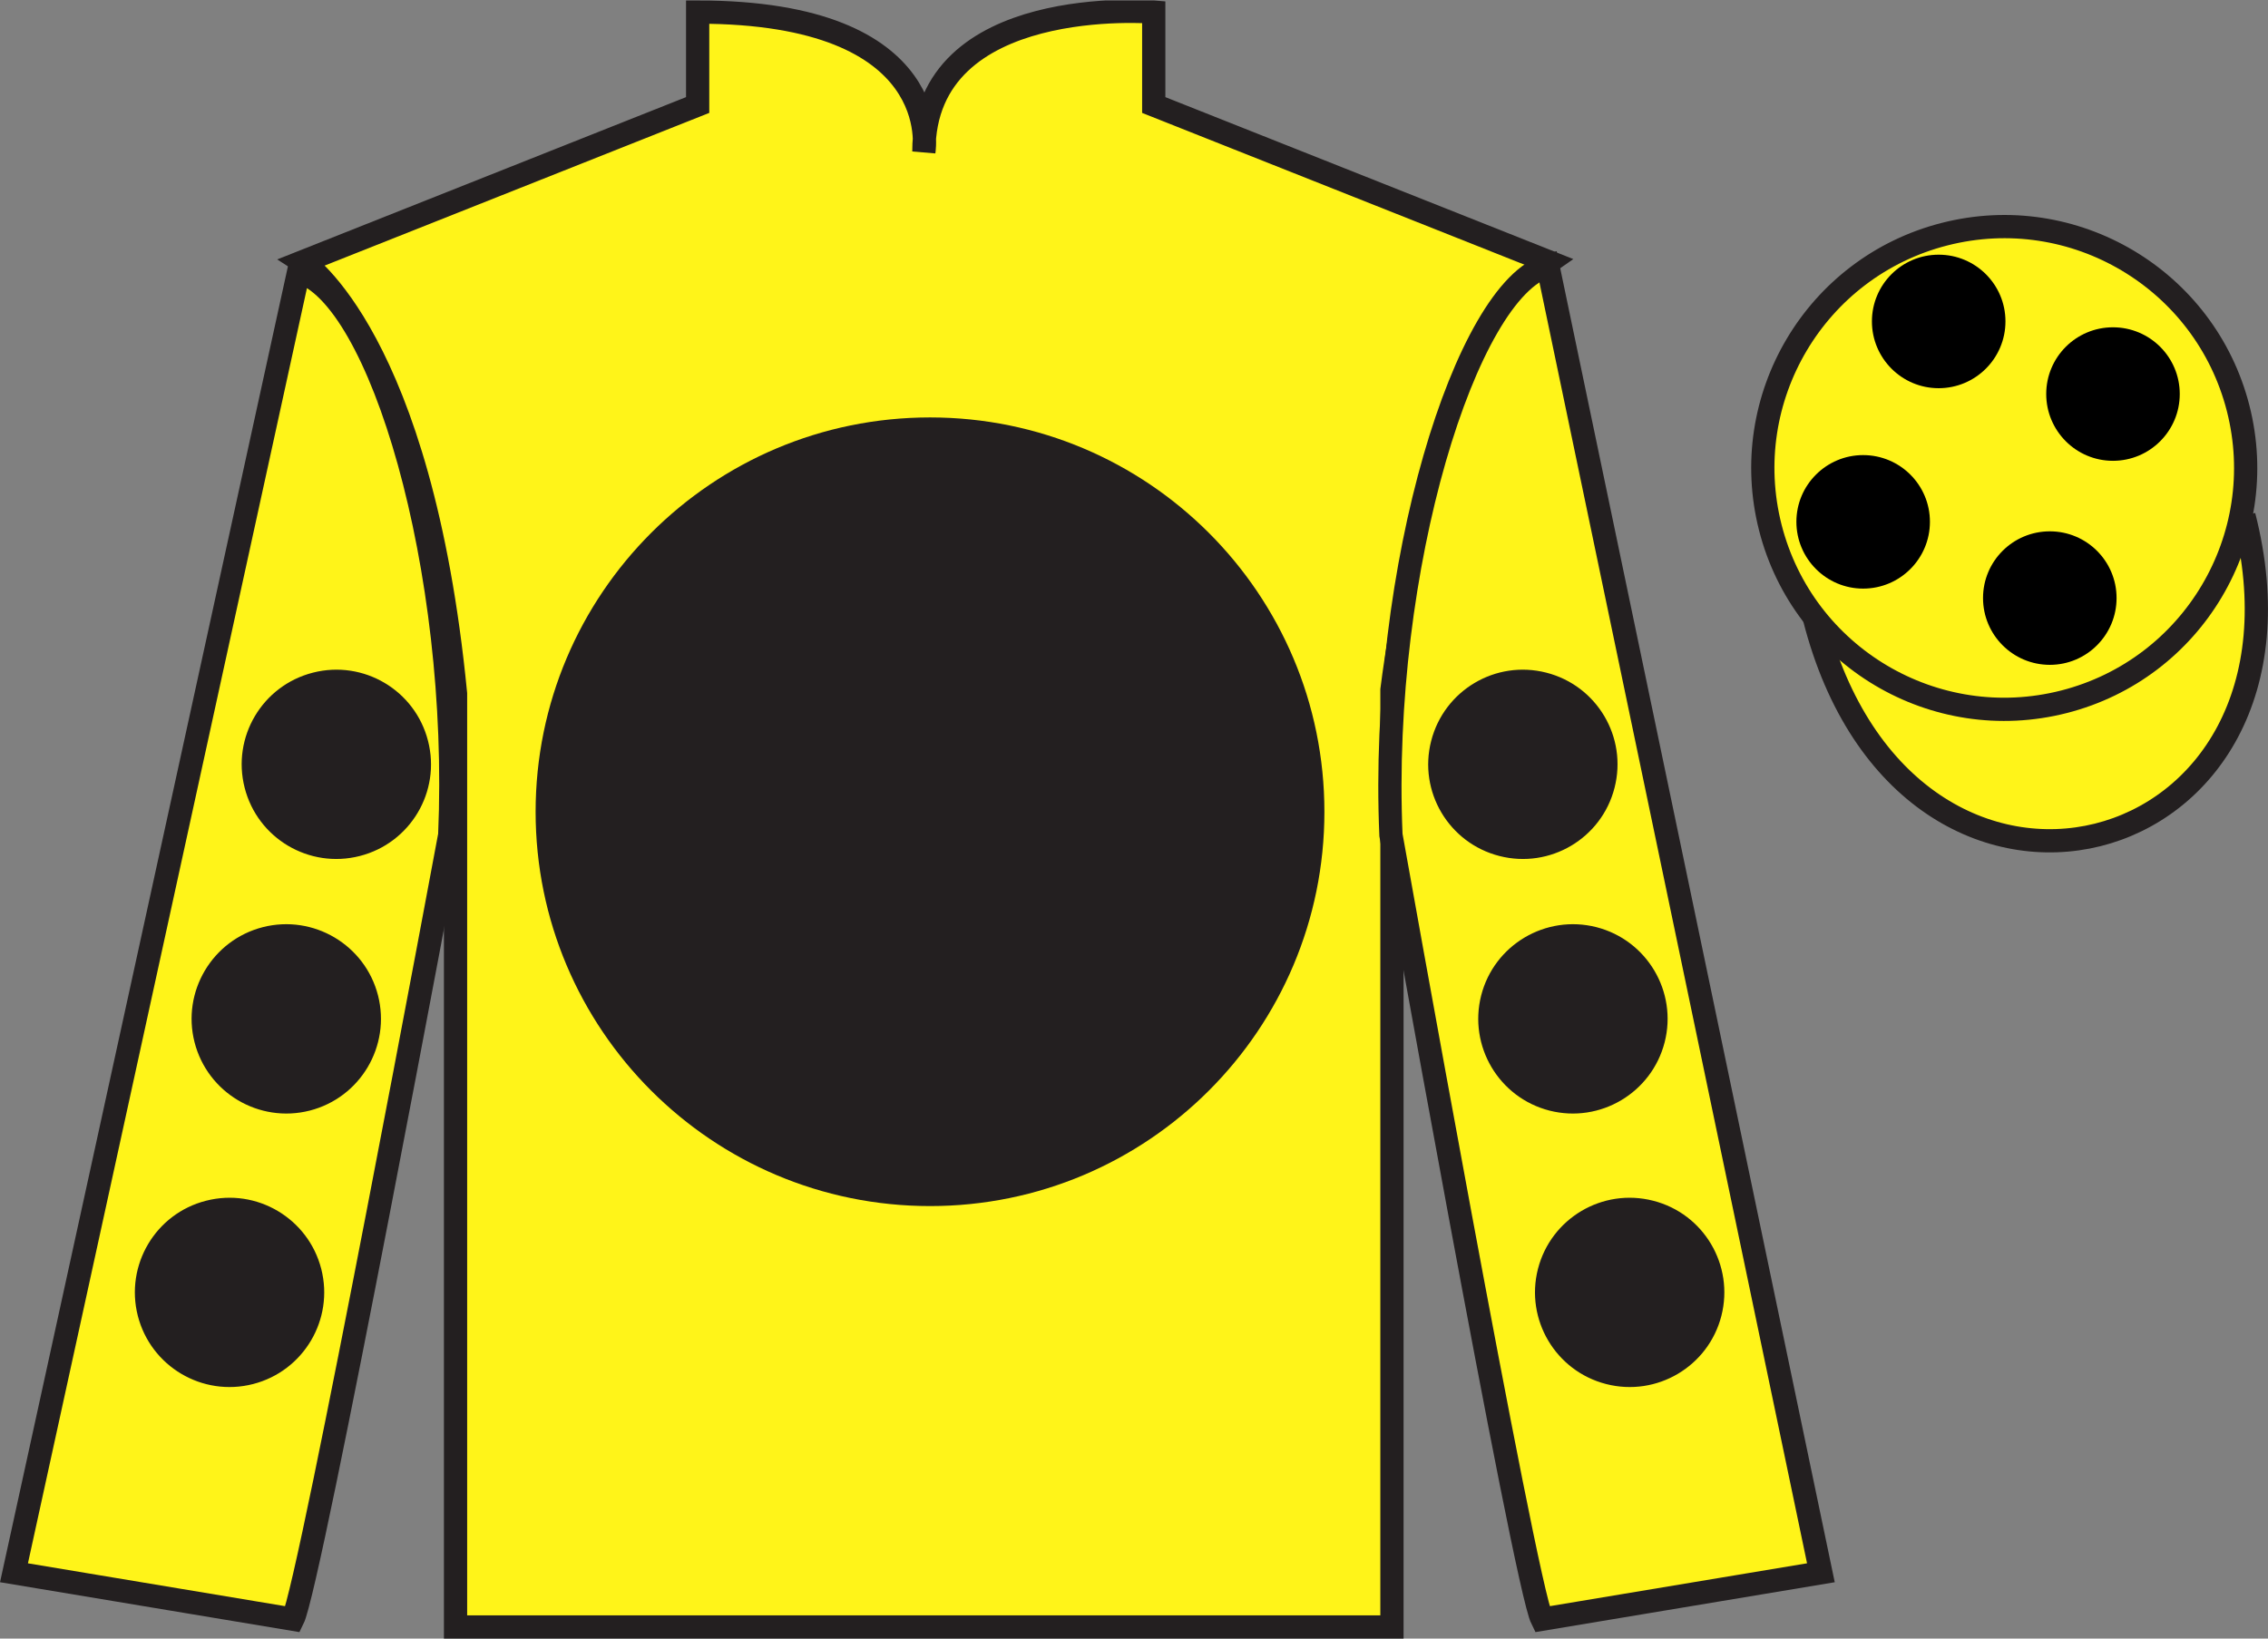
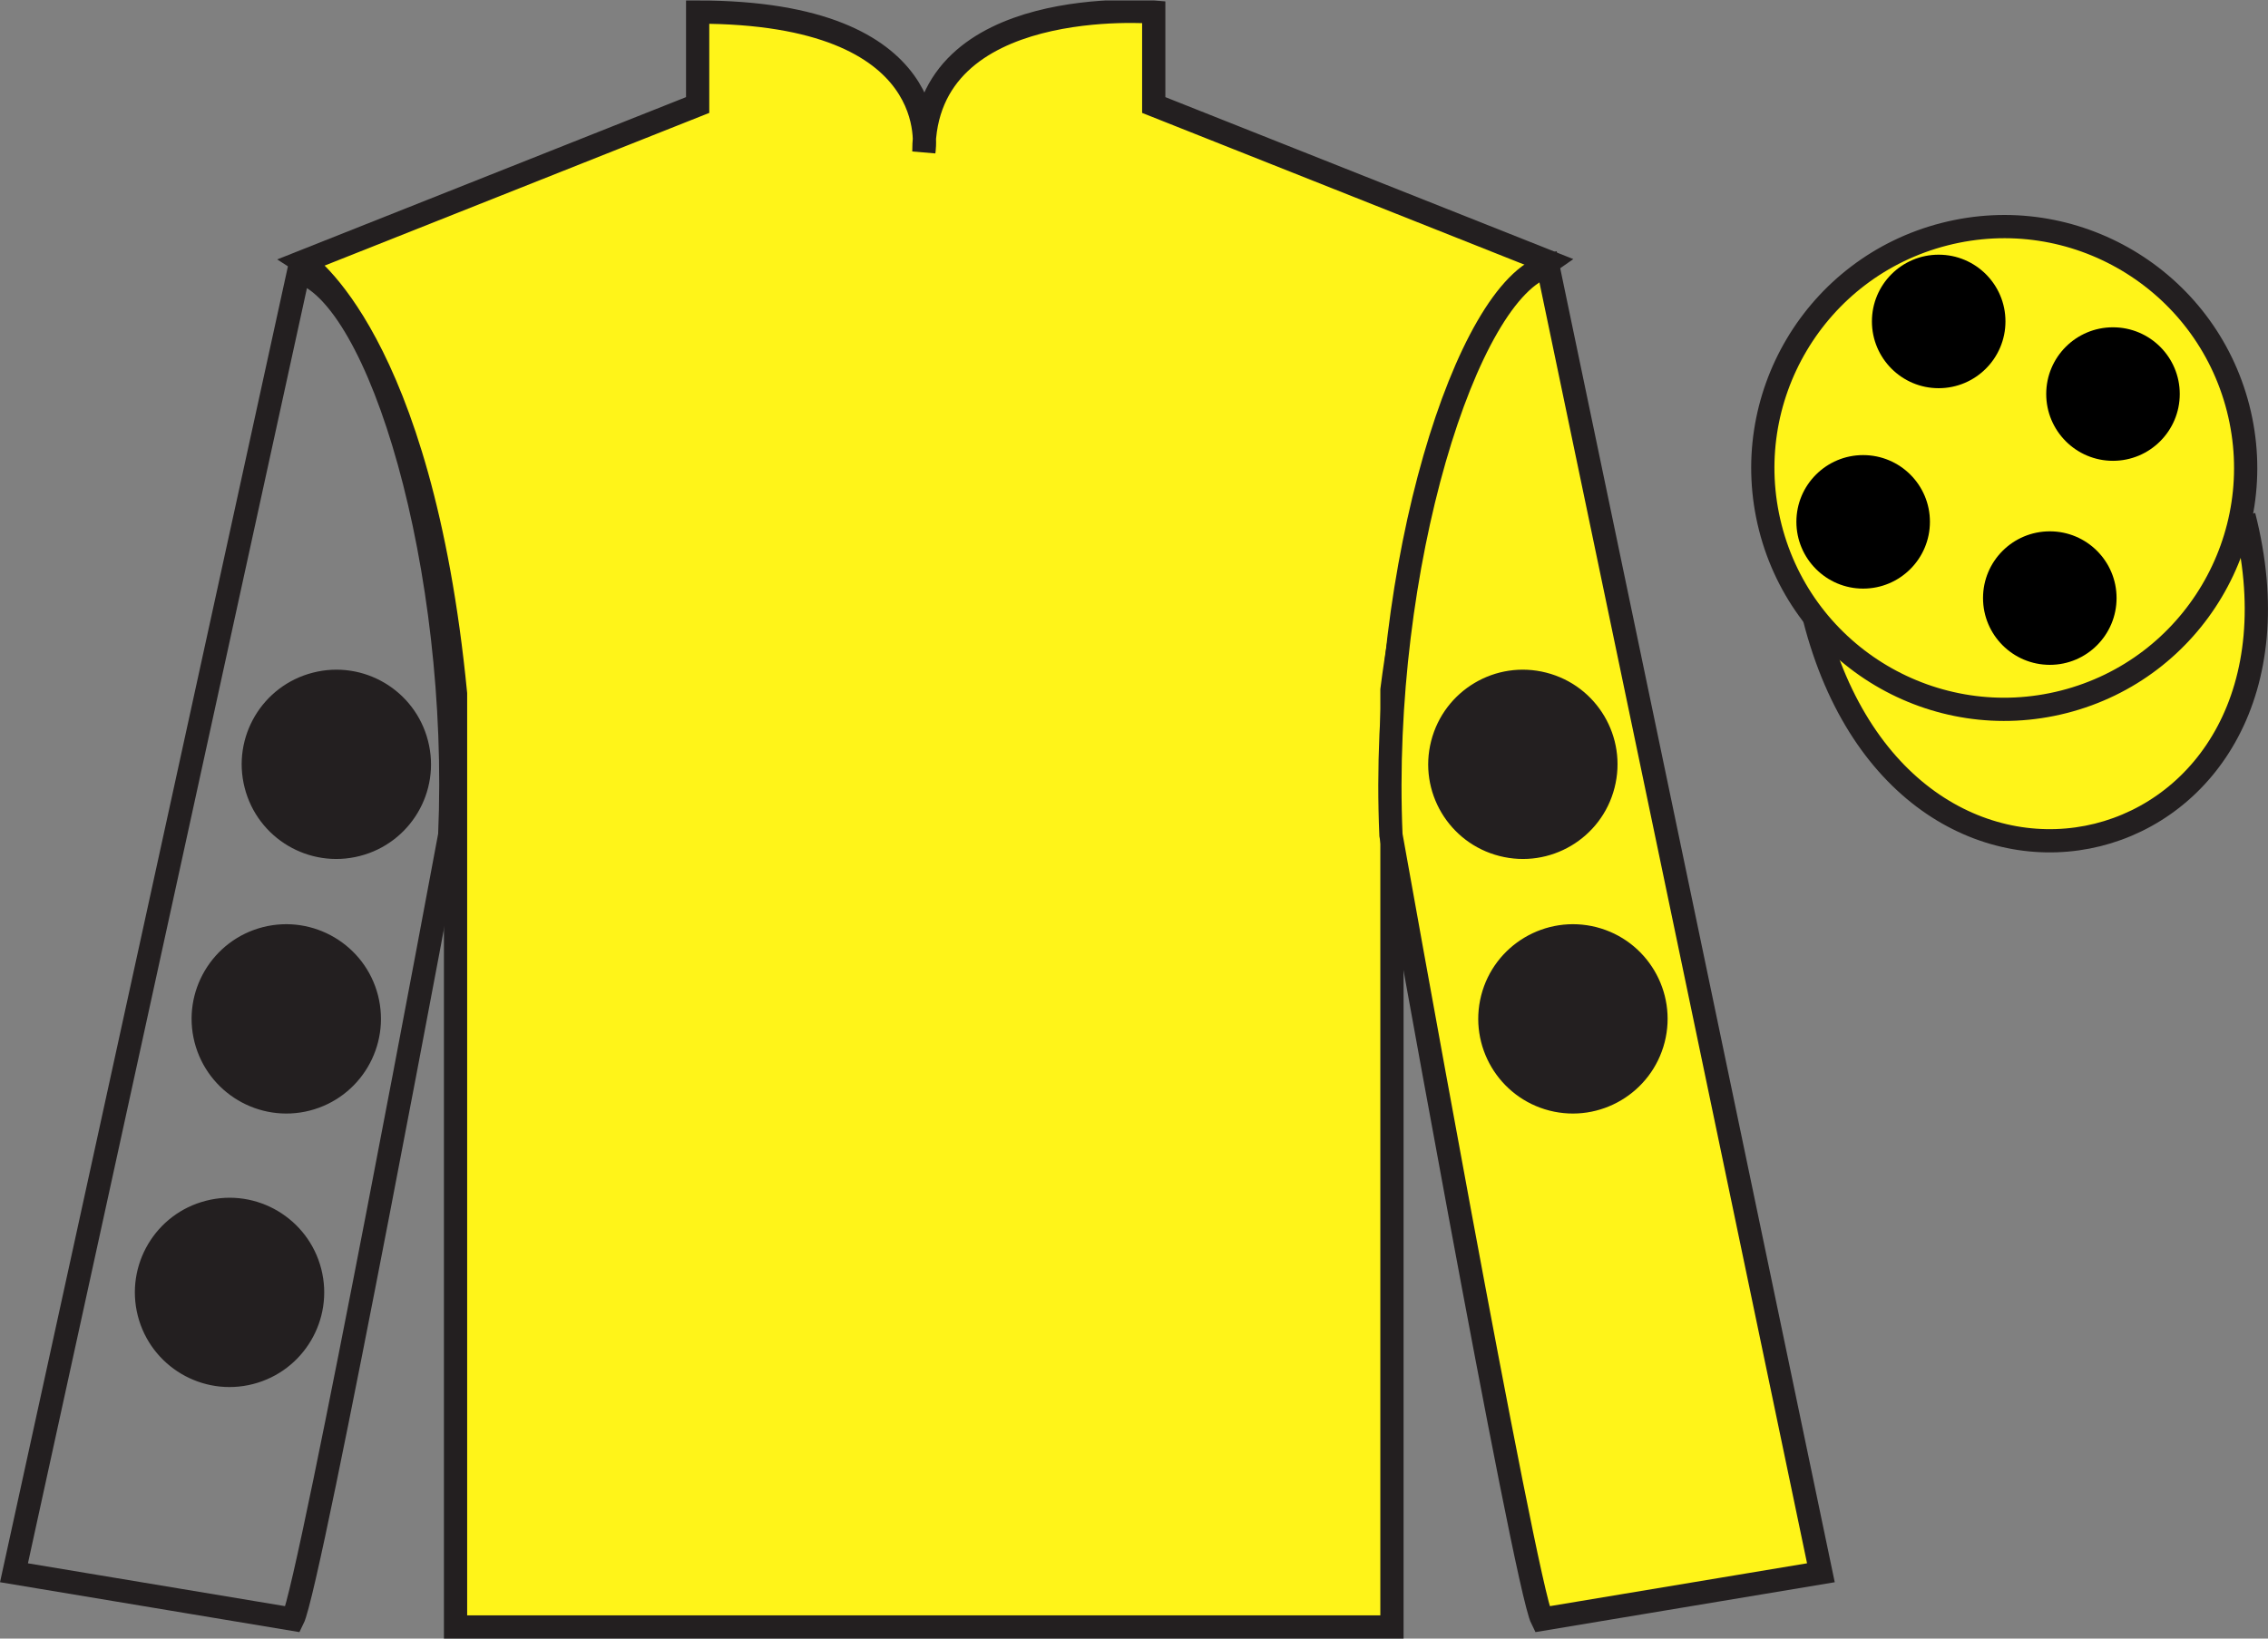
<svg xmlns="http://www.w3.org/2000/svg" width="97.59pt" height="70.52pt" viewBox="0 0 97.59 70.52" version="1.1">
  <rect x="0" y="0" width="97.59" height="70.52" fill="#808080" stroke="none" />
  <defs>
    <clipPath id="clip1">
      <path d="M 0 70.52 L 97.59 70.52 L 97.59 0.02 L 0 0.02 L 0 70.52 Z M 0 70.52 " />
    </clipPath>
  </defs>
  <g id="surface0">
    <g clip-path="url(#clip1)" clip-rule="nonzero">
      <path style=" stroke:none;fill-rule:nonzero;fill:rgb(100%,95.41%,10.001%);fill-opacity:1;" d="M 13.02 11.27 C 13.02 11.27 18.102 14.52 19.602 29.852 C 19.602 29.852 19.602 44.852 19.602 70.02 L 59.895 70.02 L 59.895 29.688 C 59.895 29.688 61.684 14.688 66.645 11.27 L 49.645 4.52 L 49.645 0.52 C 49.645 0.52 39.754 -0.312 39.754 6.52 C 39.754 6.52 40.77 0.52 30.02 0.52 L 30.02 4.52 L 13.02 11.27 " />
      <path style="fill:none;stroke-width:10;stroke-linecap:butt;stroke-linejoin:miter;stroke:rgb(13.73%,12.16%,12.549%);stroke-opacity:1;stroke-miterlimit:4;" d="M 130.195 592.505 C 130.195 592.505 181.016 560.005 196.016 406.684 C 196.016 406.684 196.016 256.684 196.016 5.005 L 598.945 5.005 L 598.945 408.325 C 598.945 408.325 616.836 558.325 666.445 592.505 L 496.445 660.005 L 496.445 700.005 C 496.445 700.005 397.539 708.325 397.539 640.005 C 397.539 640.005 407.695 700.005 300.195 700.005 L 300.195 660.005 L 130.195 592.505 Z M 130.195 592.505 " transform="matrix(0.1,0,0,-0.1,0,70.52)" />
-       <path style=" stroke:none;fill-rule:nonzero;fill:rgb(13.73%,12.16%,12.549%);fill-opacity:1;" d="M 40.02 51.906 C 49.391 51.906 56.988 44.309 56.988 34.938 C 56.988 25.562 49.391 17.965 40.02 17.965 C 30.645 17.965 23.047 25.562 23.047 34.938 C 23.047 44.309 30.645 51.906 40.02 51.906 " />
-       <path style=" stroke:none;fill-rule:nonzero;fill:rgb(100%,95.41%,10.001%);fill-opacity:1;" d="M 12.602 69.688 C 13.352 68.188 19.352 35.938 19.352 35.938 C 19.852 24.438 16.352 12.688 12.852 11.688 L 0.602 67.688 L 12.602 69.688 " />
      <path style="fill:none;stroke-width:10;stroke-linecap:butt;stroke-linejoin:miter;stroke:rgb(13.73%,12.16%,12.549%);stroke-opacity:1;stroke-miterlimit:4;" d="M 126.016 8.325 C 133.516 23.325 193.516 345.825 193.516 345.825 C 198.516 460.825 163.516 578.325 128.516 588.325 L 6.016 28.325 L 126.016 8.325 Z M 126.016 8.325 " transform="matrix(0.1,0,0,-0.1,0,70.52)" />
      <path style=" stroke:none;fill-rule:nonzero;fill:rgb(100%,95.41%,10.001%);fill-opacity:1;" d="M 78.352 67.688 L 66.602 11.438 C 63.102 12.438 59.352 24.438 59.852 35.938 C 59.852 35.938 65.602 68.188 66.352 69.688 L 78.352 67.688 " />
      <path style="fill:none;stroke-width:10;stroke-linecap:butt;stroke-linejoin:miter;stroke:rgb(13.73%,12.16%,12.549%);stroke-opacity:1;stroke-miterlimit:4;" d="M 783.516 28.325 L 666.016 590.825 C 631.016 580.825 593.516 460.825 598.516 345.825 C 598.516 345.825 656.016 23.325 663.516 8.325 L 783.516 28.325 Z M 783.516 28.325 " transform="matrix(0.1,0,0,-0.1,0,70.52)" />
-       <path style="fill:none;stroke-width:10;stroke-linecap:butt;stroke-linejoin:miter;stroke:rgb(13.73%,12.16%,12.549%);stroke-opacity:1;stroke-miterlimit:4;" d="M 866.719 486.88 C 876.055 489.262 881.719 498.794 879.336 508.13 C 876.953 517.466 867.422 523.091 858.086 520.708 C 848.75 518.325 843.125 508.833 845.508 499.497 C 847.891 490.161 857.383 484.497 866.719 486.88 Z M 866.719 486.88 " transform="matrix(0.1,0,0,-0.1,0,70.52)" />
      <path style="fill-rule:nonzero;fill:rgb(100%,95.41%,10.001%);fill-opacity:1;stroke-width:10;stroke-linecap:butt;stroke-linejoin:miter;stroke:rgb(13.73%,12.16%,12.549%);stroke-opacity:1;stroke-miterlimit:4;" d="M 780.703 439.262 C 820.391 283.598 1004.336 331.216 965.547 483.208 " transform="matrix(0.1,0,0,-0.1,0,70.52)" />
      <path style=" stroke:none;fill-rule:nonzero;fill:rgb(100%,95.41%,10.001%);fill-opacity:1;" d="M 88.809 30.203 C 94.367 28.785 97.723 23.129 96.305 17.57 C 94.887 12.016 89.23 8.656 83.672 10.078 C 78.113 11.496 74.762 17.148 76.176 22.707 C 77.594 28.266 83.254 31.621 88.809 30.203 " />
      <path style="fill:none;stroke-width:10;stroke-linecap:butt;stroke-linejoin:miter;stroke:rgb(13.73%,12.16%,12.549%);stroke-opacity:1;stroke-miterlimit:4;" d="M 888.086 403.169 C 943.672 417.348 977.227 473.911 963.047 529.497 C 948.867 585.044 892.305 618.638 836.719 604.419 C 781.133 590.239 747.617 533.716 761.758 478.13 C 775.938 422.544 832.539 388.989 888.086 403.169 Z M 888.086 403.169 " transform="matrix(0.1,0,0,-0.1,0,70.52)" />
      <path style=" stroke:none;fill-rule:nonzero;fill:rgb(13.73%,12.16%,12.549%);fill-opacity:1;" d="M 66.672 47.797 C 68.852 48.352 71.07 47.035 71.629 44.855 C 72.184 42.68 70.871 40.461 68.691 39.902 C 66.512 39.348 64.293 40.66 63.734 42.84 C 63.18 45.02 64.492 47.238 66.672 47.797 " />
      <path style=" stroke:none;fill-rule:nonzero;fill:rgb(13.73%,12.16%,12.549%);fill-opacity:1;" d="M 64.52 36.84 C 66.699 37.398 68.918 36.082 69.473 33.902 C 70.031 31.723 68.715 29.504 66.535 28.949 C 64.355 28.391 62.141 29.707 61.582 31.887 C 61.023 34.066 62.34 36.285 64.52 36.84 " />
-       <path style=" stroke:none;fill-rule:nonzero;fill:rgb(13.73%,12.16%,12.549%);fill-opacity:1;" d="M 69.113 59.566 C 71.293 60.125 73.512 58.809 74.07 56.629 C 74.625 54.449 73.312 52.23 71.133 51.676 C 68.953 51.117 66.734 52.434 66.176 54.613 C 65.621 56.789 66.934 59.008 69.113 59.566 " />
      <path style=" stroke:none;fill-rule:nonzero;fill:rgb(13.73%,12.16%,12.549%);fill-opacity:1;" d="M 13.328 47.797 C 11.148 48.352 8.93 47.035 8.371 44.855 C 7.816 42.68 9.129 40.461 11.309 39.902 C 13.488 39.348 15.707 40.66 16.266 42.84 C 16.82 45.02 15.508 47.238 13.328 47.797 " />
      <path style=" stroke:none;fill-rule:nonzero;fill:rgb(13.73%,12.16%,12.549%);fill-opacity:1;" d="M 15.48 36.84 C 13.301 37.398 11.082 36.082 10.527 33.902 C 9.969 31.723 11.285 29.504 13.465 28.949 C 15.645 28.391 17.863 29.707 18.418 31.887 C 18.977 34.066 17.66 36.285 15.48 36.84 " />
      <path style=" stroke:none;fill-rule:nonzero;fill:rgb(13.73%,12.16%,12.549%);fill-opacity:1;" d="M 10.887 59.566 C 8.707 60.125 6.488 58.809 5.93 56.629 C 5.375 54.449 6.688 52.23 8.867 51.676 C 11.047 51.117 13.266 52.434 13.824 54.613 C 14.379 56.789 13.066 59.008 10.887 59.566 " />
      <path style=" stroke:none;fill-rule:nonzero;fill:rgb(0%,0%,0%);fill-opacity:1;" d="M 88.203 28.613 C 89.789 28.613 91.074 27.324 91.074 25.738 C 91.074 24.152 89.789 22.867 88.203 22.867 C 86.613 22.867 85.328 24.152 85.328 25.738 C 85.328 27.324 86.613 28.613 88.203 28.613 " />
      <path style=" stroke:none;fill-rule:nonzero;fill:rgb(0%,0%,0%);fill-opacity:1;" d="M 80.168 25.332 C 81.758 25.332 83.043 24.043 83.043 22.457 C 83.043 20.871 81.758 19.586 80.168 19.586 C 78.586 19.586 77.297 20.871 77.297 22.457 C 77.297 24.043 78.586 25.332 80.168 25.332 " />
      <path style=" stroke:none;fill-rule:nonzero;fill:rgb(0%,0%,0%);fill-opacity:1;" d="M 90.918 19.832 C 92.508 19.832 93.793 18.543 93.793 16.957 C 93.793 15.371 92.508 14.086 90.918 14.086 C 89.332 14.086 88.047 15.371 88.047 16.957 C 88.047 18.543 89.332 19.832 90.918 19.832 " />
      <path style=" stroke:none;fill-rule:nonzero;fill:rgb(0%,0%,0%);fill-opacity:1;" d="M 83.418 16.707 C 85.008 16.707 86.293 15.418 86.293 13.832 C 86.293 12.246 85.008 10.961 83.418 10.961 C 81.832 10.961 80.547 12.246 80.547 13.832 C 80.547 15.418 81.832 16.707 83.418 16.707 " />
    </g>
  </g>
</svg>